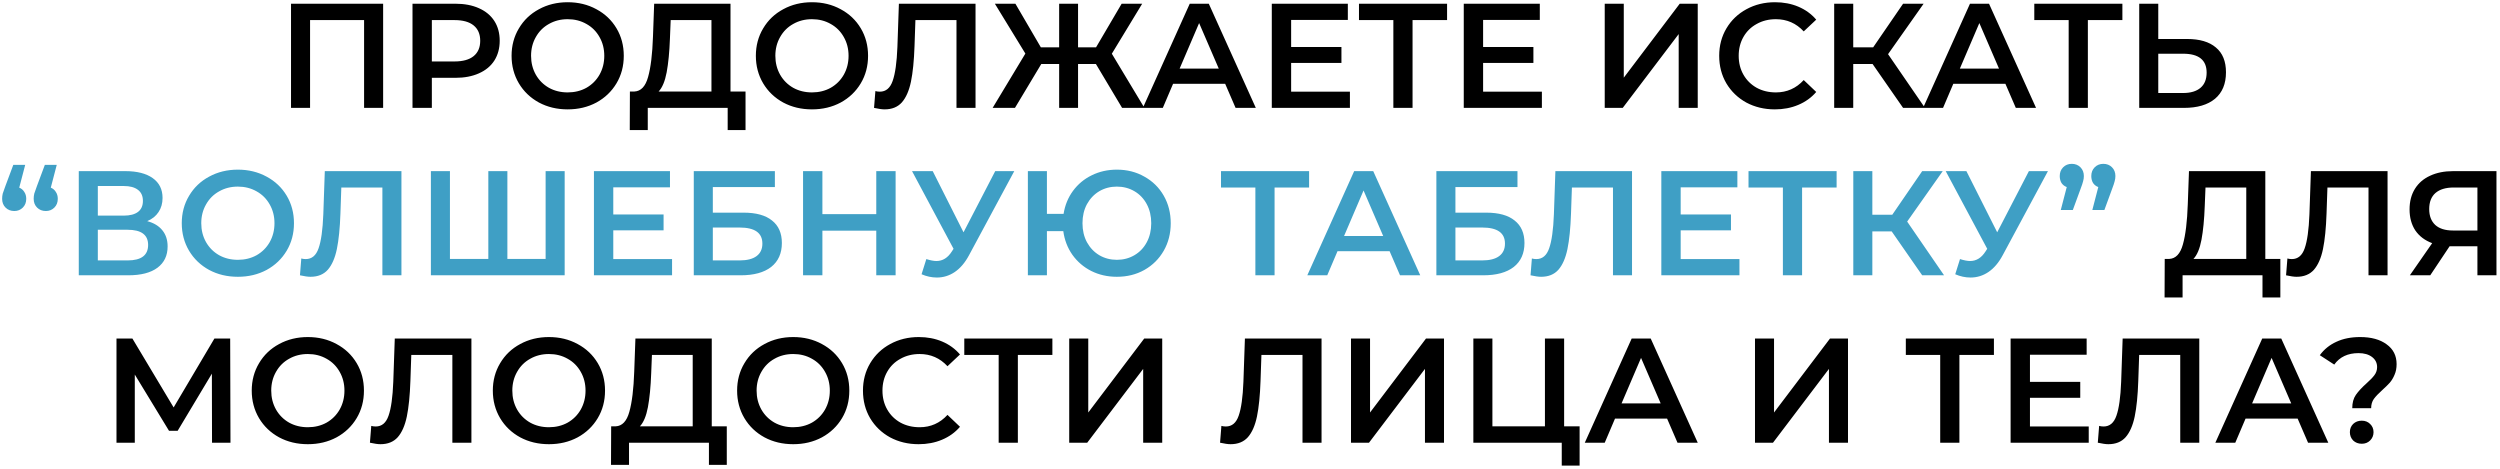
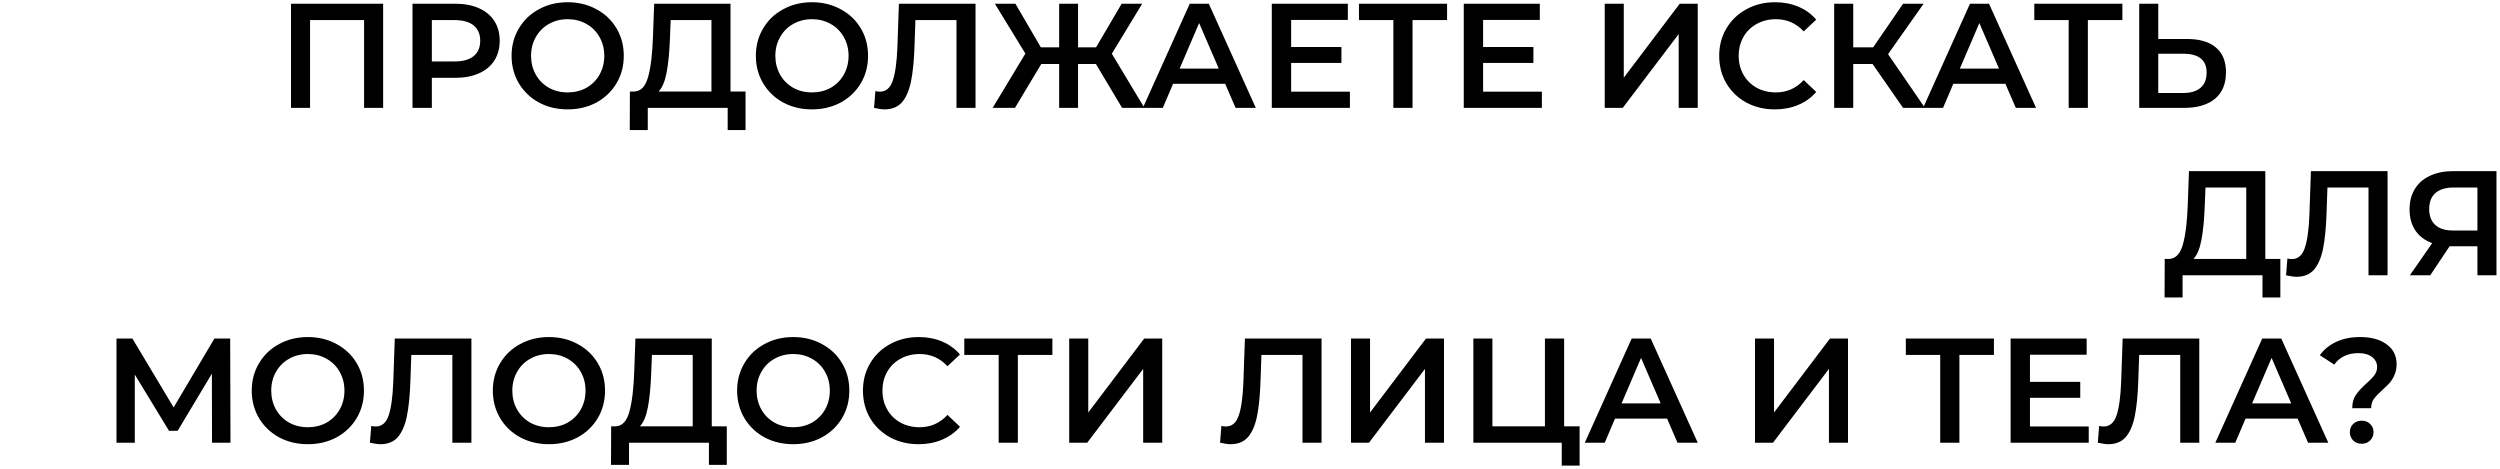
<svg xmlns="http://www.w3.org/2000/svg" width="672" height="126" viewBox="0 0 672 126" fill="none">
-   <path d="M102.986 1V29H97.866V5.4H83.346V29H78.226V1H102.986ZM122.401 1C124.828 1 126.934 1.4 128.721 2.2C130.534 3 131.921 4.147 132.881 5.64C133.841 7.133 134.321 8.907 134.321 10.96C134.321 12.987 133.841 14.76 132.881 16.28C131.921 17.773 130.534 18.92 128.721 19.72C126.934 20.52 124.828 20.92 122.401 20.92H116.081V29H110.881V1H122.401ZM122.161 16.52C124.428 16.52 126.148 16.04 127.321 15.08C128.494 14.12 129.081 12.747 129.081 10.96C129.081 9.173 128.494 7.8 127.321 6.84C126.148 5.88 124.428 5.4 122.161 5.4H116.081V16.52H122.161ZM152.591 29.4C149.738 29.4 147.164 28.787 144.871 27.56C142.578 26.307 140.778 24.587 139.471 22.4C138.164 20.187 137.511 17.72 137.511 15C137.511 12.28 138.164 9.827 139.471 7.64C140.778 5.427 142.578 3.707 144.871 2.48C147.164 1.227 149.738 0.6 152.591 0.6C155.444 0.6 158.018 1.227 160.311 2.48C162.604 3.707 164.404 5.413 165.711 7.6C167.018 9.787 167.671 12.253 167.671 15C167.671 17.747 167.018 20.213 165.711 22.4C164.404 24.587 162.604 26.307 160.311 27.56C158.018 28.787 155.444 29.4 152.591 29.4ZM152.591 24.84C154.458 24.84 156.138 24.427 157.631 23.6C159.124 22.747 160.298 21.573 161.151 20.08C162.004 18.56 162.431 16.867 162.431 15C162.431 13.133 162.004 11.453 161.151 9.96C160.298 8.44 159.124 7.267 157.631 6.44C156.138 5.587 154.458 5.16 152.591 5.16C150.724 5.16 149.044 5.587 147.551 6.44C146.058 7.267 144.884 8.44 144.031 9.96C143.178 11.453 142.751 13.133 142.751 15C142.751 16.867 143.178 18.56 144.031 20.08C144.884 21.573 146.058 22.747 147.551 23.6C149.044 24.427 150.724 24.84 152.591 24.84ZM200.399 24.6V34.96H195.599V29H174.119V34.96H169.279L169.319 24.6H170.519C172.279 24.52 173.505 23.227 174.199 20.72C174.919 18.187 175.359 14.573 175.519 9.88L175.839 1H196.359V24.6H200.399ZM180.079 10.36C179.945 13.987 179.652 17.013 179.199 19.44C178.745 21.84 178.025 23.56 177.039 24.6H191.239V5.4H180.279L180.079 10.36ZM218.255 29.4C215.402 29.4 212.828 28.787 210.535 27.56C208.242 26.307 206.442 24.587 205.135 22.4C203.828 20.187 203.175 17.72 203.175 15C203.175 12.28 203.828 9.827 205.135 7.64C206.442 5.427 208.242 3.707 210.535 2.48C212.828 1.227 215.402 0.6 218.255 0.6C221.108 0.6 223.682 1.227 225.975 2.48C228.268 3.707 230.068 5.413 231.375 7.6C232.682 9.787 233.335 12.253 233.335 15C233.335 17.747 232.682 20.213 231.375 22.4C230.068 24.587 228.268 26.307 225.975 27.56C223.682 28.787 221.108 29.4 218.255 29.4ZM218.255 24.84C220.122 24.84 221.802 24.427 223.295 23.6C224.788 22.747 225.962 21.573 226.815 20.08C227.668 18.56 228.095 16.867 228.095 15C228.095 13.133 227.668 11.453 226.815 9.96C225.962 8.44 224.788 7.267 223.295 6.44C221.802 5.587 220.122 5.16 218.255 5.16C216.388 5.16 214.708 5.587 213.215 6.44C211.722 7.267 210.548 8.44 209.695 9.96C208.842 11.453 208.415 13.133 208.415 15C208.415 16.867 208.842 18.56 209.695 20.08C210.548 21.573 211.722 22.747 213.215 23.6C214.708 24.427 216.388 24.84 218.255 24.84ZM262.223 1V29H257.103V5.4H246.063L245.823 12.4C245.689 16.32 245.369 19.507 244.863 21.96C244.356 24.387 243.543 26.24 242.423 27.52C241.303 28.773 239.756 29.4 237.783 29.4C237.089 29.4 236.143 29.267 234.943 29L235.303 24.48C235.649 24.587 236.049 24.64 236.503 24.64C238.129 24.64 239.276 23.68 239.943 21.76C240.636 19.813 241.063 16.76 241.223 12.6L241.623 1H262.223ZM294.58 17.2H289.78V29H284.7V17.2H279.9L272.82 29H266.82L275.62 14.4L267.42 1H272.94L279.78 12.72H284.7V1H289.78V12.72H294.62L301.5 1H307.02L298.86 14.44L307.62 29H301.62L294.58 17.2ZM329.324 22.52H315.324L312.564 29H307.204L319.804 1H324.924L337.564 29H332.124L329.324 22.52ZM327.604 18.44L322.324 6.2L317.084 18.44H327.604ZM362.858 24.64V29H341.858V1H362.298V5.36H347.058V12.64H360.578V16.92H347.058V24.64H362.858ZM388.974 5.4H379.694V29H374.534V5.4H365.294V1H388.974V5.4ZM414.459 24.64V29H393.459V1H413.899V5.36H398.659V12.64H412.179V16.92H398.659V24.64H414.459ZM431.351 1H436.471V20.88L451.511 1H456.351V29H451.231V9.16L436.191 29H431.351V1ZM477.081 29.4C474.255 29.4 471.695 28.787 469.401 27.56C467.135 26.307 465.348 24.587 464.041 22.4C462.761 20.213 462.121 17.747 462.121 15C462.121 12.253 462.775 9.787 464.081 7.6C465.388 5.413 467.175 3.707 469.441 2.48C471.735 1.227 474.295 0.6 477.121 0.6C479.415 0.6 481.508 1 483.401 1.8C485.295 2.6 486.895 3.76 488.201 5.28L484.841 8.44C482.815 6.253 480.321 5.16 477.361 5.16C475.441 5.16 473.721 5.587 472.201 6.44C470.681 7.267 469.495 8.427 468.641 9.92C467.788 11.413 467.361 13.107 467.361 15C467.361 16.893 467.788 18.587 468.641 20.08C469.495 21.573 470.681 22.747 472.201 23.6C473.721 24.427 475.441 24.84 477.361 24.84C480.321 24.84 482.815 23.733 484.841 21.52L488.201 24.72C486.895 26.24 485.281 27.4 483.361 28.2C481.468 29 479.375 29.4 477.081 29.4ZM503.349 17.2H498.149V29H493.029V1H498.149V12.72H503.509L511.549 1H517.069L507.509 14.56L517.429 29H511.549L503.349 17.2ZM539.05 22.52H525.05L522.29 29H516.93L529.53 1H534.65L547.29 29H541.85L539.05 22.52ZM537.33 18.44L532.05 6.2L526.81 18.44H537.33ZM570.498 5.4H561.218V29H556.058V5.4H546.818V1H570.498V5.4ZM587.903 10.48C591.263 10.48 593.836 11.24 595.623 12.76C597.436 14.253 598.343 16.48 598.343 19.44C598.343 22.533 597.356 24.907 595.383 26.56C593.409 28.187 590.636 29 587.063 29H575.023V1H580.143V10.48H587.903ZM586.823 25C588.849 25 590.409 24.533 591.503 23.6C592.596 22.667 593.143 21.307 593.143 19.52C593.143 16.133 591.036 14.44 586.823 14.44H580.143V25H586.823ZM612.957 69.6V79.96H608.157V74H586.677V79.96H581.837L581.877 69.6H583.077C584.837 69.52 586.064 68.227 586.757 65.72C587.477 63.187 587.917 59.573 588.077 54.88L588.397 46H608.917V69.6H612.957ZM592.637 55.36C592.504 58.987 592.211 62.013 591.757 64.44C591.304 66.84 590.584 68.56 589.597 69.6H603.797V50.4H592.837L592.637 55.36ZM641.774 46V74H636.654V50.4H625.614L625.374 57.4C625.24 61.32 624.92 64.507 624.414 66.96C623.907 69.387 623.094 71.24 621.974 72.52C620.854 73.773 619.307 74.4 617.334 74.4C616.64 74.4 615.694 74.267 614.494 74L614.854 69.48C615.2 69.587 615.6 69.64 616.054 69.64C617.68 69.64 618.827 68.68 619.494 66.76C620.187 64.813 620.614 61.76 620.774 57.6L621.174 46H641.774ZM671.05 46V74H665.93V66.2H659.01H658.45L653.25 74H647.77L653.77 65.36C651.824 64.64 650.317 63.507 649.25 61.96C648.21 60.387 647.69 58.493 647.69 56.28C647.69 54.147 648.17 52.307 649.13 50.76C650.09 49.213 651.45 48.04 653.21 47.24C654.97 46.413 657.037 46 659.41 46H671.05ZM659.57 50.4C657.437 50.4 655.797 50.893 654.65 51.88C653.53 52.867 652.97 54.307 652.97 56.2C652.97 58.04 653.517 59.467 654.61 60.48C655.704 61.467 657.29 61.96 659.37 61.96H665.93V50.4H659.57ZM56.992 119L56.952 100.44L47.752 115.8H45.432L36.232 100.68V119H31.312V91H35.592L46.672 109.52L57.632 91H61.872L61.952 119H56.992ZM82.747 119.4C79.894 119.4 77.32 118.787 75.027 117.56C72.734 116.307 70.934 114.587 69.627 112.4C68.32 110.187 67.667 107.72 67.667 105C67.667 102.28 68.32 99.827 69.627 97.64C70.934 95.427 72.734 93.707 75.027 92.48C77.32 91.227 79.894 90.6 82.747 90.6C85.6 90.6 88.174 91.227 90.467 92.48C92.76 93.707 94.561 95.413 95.867 97.6C97.174 99.787 97.827 102.253 97.827 105C97.827 107.747 97.174 110.213 95.867 112.4C94.561 114.587 92.76 116.307 90.467 117.56C88.174 118.787 85.6 119.4 82.747 119.4ZM82.747 114.84C84.614 114.84 86.294 114.427 87.787 113.6C89.281 112.747 90.454 111.573 91.307 110.08C92.16 108.56 92.587 106.867 92.587 105C92.587 103.133 92.16 101.453 91.307 99.96C90.454 98.44 89.281 97.267 87.787 96.44C86.294 95.587 84.614 95.16 82.747 95.16C80.88 95.16 79.201 95.587 77.707 96.44C76.214 97.267 75.04 98.44 74.187 99.96C73.334 101.453 72.907 103.133 72.907 105C72.907 106.867 73.334 108.56 74.187 110.08C75.04 111.573 76.214 112.747 77.707 113.6C79.201 114.427 80.88 114.84 82.747 114.84ZM126.715 91V119H121.595V95.4H110.555L110.315 102.4C110.182 106.32 109.862 109.507 109.355 111.96C108.848 114.387 108.035 116.24 106.915 117.52C105.795 118.773 104.248 119.4 102.275 119.4C101.582 119.4 100.635 119.267 99.435 119L99.795 114.48C100.142 114.587 100.542 114.64 100.995 114.64C102.622 114.64 103.768 113.68 104.435 111.76C105.128 109.813 105.555 106.76 105.715 102.6L106.115 91H126.715ZM147.552 119.4C144.699 119.4 142.125 118.787 139.832 117.56C137.539 116.307 135.739 114.587 134.432 112.4C133.125 110.187 132.472 107.72 132.472 105C132.472 102.28 133.125 99.827 134.432 97.64C135.739 95.427 137.539 93.707 139.832 92.48C142.125 91.227 144.699 90.6 147.552 90.6C150.405 90.6 152.979 91.227 155.272 92.48C157.565 93.707 159.365 95.413 160.672 97.6C161.979 99.787 162.632 102.253 162.632 105C162.632 107.747 161.979 110.213 160.672 112.4C159.365 114.587 157.565 116.307 155.272 117.56C152.979 118.787 150.405 119.4 147.552 119.4ZM147.552 114.84C149.419 114.84 151.099 114.427 152.592 113.6C154.085 112.747 155.259 111.573 156.112 110.08C156.965 108.56 157.392 106.867 157.392 105C157.392 103.133 156.965 101.453 156.112 99.96C155.259 98.44 154.085 97.267 152.592 96.44C151.099 95.587 149.419 95.16 147.552 95.16C145.685 95.16 144.005 95.587 142.512 96.44C141.019 97.267 139.845 98.44 138.992 99.96C138.139 101.453 137.712 103.133 137.712 105C137.712 106.867 138.139 108.56 138.992 110.08C139.845 111.573 141.019 112.747 142.512 113.6C144.005 114.427 145.685 114.84 147.552 114.84ZM195.36 114.6V124.96H190.56V119H169.08V124.96H164.24L164.28 114.6H165.48C167.24 114.52 168.466 113.227 169.16 110.72C169.88 108.187 170.32 104.573 170.48 99.88L170.8 91H191.32V114.6H195.36ZM175.04 100.36C174.906 103.987 174.613 107.013 174.16 109.44C173.706 111.84 172.986 113.56 172 114.6H186.2V95.4H175.24L175.04 100.36ZM213.216 119.4C210.363 119.4 207.789 118.787 205.496 117.56C203.203 116.307 201.403 114.587 200.096 112.4C198.789 110.187 198.136 107.72 198.136 105C198.136 102.28 198.789 99.827 200.096 97.64C201.403 95.427 203.203 93.707 205.496 92.48C207.789 91.227 210.363 90.6 213.216 90.6C216.069 90.6 218.643 91.227 220.936 92.48C223.229 93.707 225.029 95.413 226.336 97.6C227.643 99.787 228.296 102.253 228.296 105C228.296 107.747 227.643 110.213 226.336 112.4C225.029 114.587 223.229 116.307 220.936 117.56C218.643 118.787 216.069 119.4 213.216 119.4ZM213.216 114.84C215.083 114.84 216.763 114.427 218.256 113.6C219.749 112.747 220.923 111.573 221.776 110.08C222.629 108.56 223.056 106.867 223.056 105C223.056 103.133 222.629 101.453 221.776 99.96C220.923 98.44 219.749 97.267 218.256 96.44C216.763 95.587 215.083 95.16 213.216 95.16C211.349 95.16 209.669 95.587 208.176 96.44C206.683 97.267 205.509 98.44 204.656 99.96C203.803 101.453 203.376 103.133 203.376 105C203.376 106.867 203.803 108.56 204.656 110.08C205.509 111.573 206.683 112.747 208.176 113.6C209.669 114.427 211.349 114.84 213.216 114.84ZM246.925 119.4C244.098 119.4 241.538 118.787 239.245 117.56C236.978 116.307 235.192 114.587 233.885 112.4C232.605 110.213 231.965 107.747 231.965 105C231.965 102.253 232.618 99.787 233.925 97.6C235.232 95.413 237.018 93.707 239.285 92.48C241.578 91.227 244.138 90.6 246.965 90.6C249.258 90.6 251.352 91 253.245 91.8C255.138 92.6 256.738 93.76 258.045 95.28L254.685 98.44C252.658 96.253 250.165 95.16 247.205 95.16C245.285 95.16 243.565 95.587 242.045 96.44C240.525 97.267 239.338 98.427 238.485 99.92C237.632 101.413 237.205 103.107 237.205 105C237.205 106.893 237.632 108.587 238.485 110.08C239.338 111.573 240.525 112.747 242.045 113.6C243.565 114.427 245.285 114.84 247.205 114.84C250.165 114.84 252.658 113.733 254.685 111.52L258.045 114.72C256.738 116.24 255.125 117.4 253.205 118.2C251.312 119 249.218 119.4 246.925 119.4ZM282.881 95.4H273.601V119H268.441V95.4H259.201V91H282.881V95.4ZM287.405 91H292.525V110.88L307.565 91H312.405V119H307.285V99.16L292.245 119H287.405V91ZM355.231 91V119H350.111V95.4H339.071L338.831 102.4C338.697 106.32 338.377 109.507 337.871 111.96C337.364 114.387 336.551 116.24 335.431 117.52C334.311 118.773 332.764 119.4 330.791 119.4C330.097 119.4 329.151 119.267 327.951 119L328.311 114.48C328.657 114.587 329.057 114.64 329.511 114.64C331.137 114.64 332.284 113.68 332.951 111.76C333.644 109.813 334.071 106.76 334.231 102.6L334.631 91H355.231ZM363.148 91H368.268V110.88L383.308 91H388.148V119H383.028V99.16L367.988 119H363.148V91ZM424.598 114.6V125.16H419.798V119H396.038V91H401.158V114.6H415.278V91H420.438V114.6H424.598ZM448.113 112.52H434.113L431.353 119H425.993L438.593 91H443.713L456.353 119H450.913L448.113 112.52ZM446.393 108.44L441.113 96.2L435.873 108.44H446.393ZM471.741 91H476.861V110.88L491.901 91H496.741V119H491.621V99.16L476.581 119H471.741V91ZM535.967 95.4H526.687V119H521.527V95.4H512.287V91H535.967V95.4ZM561.451 114.64V119H540.451V91H560.891V95.36H545.651V102.64H559.171V106.92H545.651V114.64H561.451ZM591.168 91V119H586.048V95.4H575.008L574.768 102.4C574.635 106.32 574.315 109.507 573.808 111.96C573.301 114.387 572.488 116.24 571.368 117.52C570.248 118.773 568.701 119.4 566.728 119.4C566.035 119.4 565.088 119.267 563.888 119L564.248 114.48C564.595 114.587 564.995 114.64 565.448 114.64C567.075 114.64 568.221 113.68 568.888 111.76C569.581 109.813 570.008 106.76 570.168 102.6L570.568 91H591.168ZM617.605 112.52H603.605L600.845 119H595.485L608.085 91H613.205L625.845 119H620.405L617.605 112.52ZM615.885 108.44L610.605 96.2L605.365 108.44H615.885ZM632.286 109.72C632.286 108.28 632.606 107.093 633.246 106.16C633.913 105.2 634.873 104.16 636.126 103.04C637.086 102.187 637.793 101.453 638.246 100.84C638.726 100.2 638.966 99.48 638.966 98.68C638.966 97.56 638.513 96.653 637.606 95.96C636.7 95.267 635.486 94.92 633.966 94.92C631.086 94.92 628.913 95.947 627.446 98L623.566 95.48C624.713 93.907 626.193 92.707 628.006 91.88C629.82 91.027 631.953 90.6 634.406 90.6C637.393 90.6 639.766 91.253 641.526 92.56C643.313 93.84 644.206 95.613 644.206 97.88C644.206 98.973 644.02 99.933 643.646 100.76C643.3 101.587 642.873 102.293 642.366 102.88C641.86 103.44 641.193 104.093 640.366 104.84C639.353 105.747 638.593 106.547 638.086 107.24C637.606 107.933 637.366 108.76 637.366 109.72H632.286ZM634.846 119.28C633.913 119.28 633.14 118.987 632.526 118.4C631.94 117.787 631.646 117.04 631.646 116.16C631.646 115.28 631.94 114.547 632.526 113.96C633.14 113.373 633.913 113.08 634.846 113.08C635.753 113.08 636.5 113.373 637.086 113.96C637.7 114.547 638.006 115.28 638.006 116.16C638.006 117.04 637.7 117.787 637.086 118.4C636.5 118.987 635.753 119.28 634.846 119.28Z" fill="black" />
-   <path d="M5.173 50.44C5.759 50.68 6.213 51.067 6.533 51.6C6.879 52.107 7.053 52.72 7.053 53.44C7.053 54.4 6.746 55.187 6.133 55.8C5.519 56.413 4.759 56.72 3.853 56.72C2.893 56.72 2.106 56.413 1.493 55.8C0.879 55.187 0.573 54.4 0.573 53.44C0.573 52.96 0.626 52.493 0.733 52.04C0.866 51.587 1.106 50.907 1.453 50L3.573 44.32H6.773L5.173 50.44ZM13.653 50.44C14.239 50.68 14.693 51.067 15.013 51.6C15.359 52.107 15.533 52.72 15.533 53.44C15.533 54.4 15.226 55.187 14.613 55.8C13.999 56.413 13.239 56.72 12.333 56.72C11.373 56.72 10.586 56.413 9.973 55.8C9.359 55.187 9.053 54.4 9.053 53.44C9.053 52.96 9.106 52.493 9.213 52.04C9.346 51.587 9.586 50.907 9.933 50L12.053 44.32H15.253L13.653 50.44ZM39.575 59.44C41.361 59.92 42.721 60.747 43.655 61.92C44.588 63.067 45.055 64.507 45.055 66.24C45.055 68.693 44.148 70.6 42.335 71.96C40.522 73.32 37.895 74 34.455 74H21.175V46H33.695C36.842 46 39.295 46.627 41.055 47.88C42.815 49.133 43.695 50.907 43.695 53.2C43.695 54.667 43.335 55.933 42.615 57C41.922 58.067 40.908 58.88 39.575 59.44ZM26.295 57.96H33.255C34.935 57.96 36.215 57.627 37.095 56.96C37.975 56.293 38.415 55.307 38.415 54C38.415 52.693 37.975 51.707 37.095 51.04C36.215 50.347 34.935 50 33.255 50H26.295V57.96ZM34.295 70C37.975 70 39.815 68.613 39.815 65.84C39.815 63.12 37.975 61.76 34.295 61.76H26.295V70H34.295ZM63.939 74.4C61.085 74.4 58.512 73.787 56.219 72.56C53.925 71.307 52.125 69.587 50.819 67.4C49.512 65.187 48.859 62.72 48.859 60C48.859 57.28 49.512 54.827 50.819 52.64C52.125 50.427 53.925 48.707 56.219 47.48C58.512 46.227 61.085 45.6 63.939 45.6C66.792 45.6 69.365 46.227 71.659 47.48C73.952 48.707 75.752 50.413 77.059 52.6C78.365 54.787 79.019 57.253 79.019 60C79.019 62.747 78.365 65.213 77.059 67.4C75.752 69.587 73.952 71.307 71.659 72.56C69.365 73.787 66.792 74.4 63.939 74.4ZM63.939 69.84C65.805 69.84 67.485 69.427 68.979 68.6C70.472 67.747 71.645 66.573 72.499 65.08C73.352 63.56 73.779 61.867 73.779 60C73.779 58.133 73.352 56.453 72.499 54.96C71.645 53.44 70.472 52.267 68.979 51.44C67.485 50.587 65.805 50.16 63.939 50.16C62.072 50.16 60.392 50.587 58.899 51.44C57.405 52.267 56.232 53.44 55.379 54.96C54.525 56.453 54.099 58.133 54.099 60C54.099 61.867 54.525 63.56 55.379 65.08C56.232 66.573 57.405 67.747 58.899 68.6C60.392 69.427 62.072 69.84 63.939 69.84ZM107.906 46V74H102.786V50.4H91.746L91.506 57.4C91.373 61.32 91.053 64.507 90.546 66.96C90.04 69.387 89.226 71.24 88.106 72.52C86.986 73.773 85.44 74.4 83.466 74.4C82.773 74.4 81.826 74.267 80.626 74L80.986 69.48C81.333 69.587 81.733 69.64 82.186 69.64C83.813 69.64 84.96 68.68 85.626 66.76C86.32 64.813 86.746 61.76 86.906 57.6L87.306 46H107.906ZM151.783 46V74H115.823V46H120.943V69.6H131.263V46H136.383V69.6H146.663V46H151.783ZM180.65 69.64V74H159.65V46H180.09V50.36H164.85V57.64H178.37V61.92H164.85V69.64H180.65ZM186.487 46H208.287V50.28H191.607V57.16H199.887C203.247 57.16 205.794 57.867 207.527 59.28C209.287 60.667 210.167 62.68 210.167 65.32C210.167 68.093 209.207 70.24 207.287 71.76C205.367 73.253 202.634 74 199.087 74H186.487V46ZM198.807 70C200.807 70 202.327 69.613 203.367 68.84C204.407 68.067 204.927 66.947 204.927 65.48C204.927 62.6 202.887 61.16 198.807 61.16H191.607V70H198.807ZM240.741 46V74H235.541V62H221.061V74H215.861V46H221.061V57.56H235.541V46H240.741ZM272.636 46L260.476 68.6C259.409 70.6 258.129 72.107 256.636 73.12C255.169 74.107 253.569 74.6 251.836 74.6C250.449 74.6 249.076 74.307 247.716 73.72L248.996 69.64C250.089 69.987 250.996 70.16 251.716 70.16C253.396 70.16 254.782 69.293 255.876 67.56L256.316 66.88L245.156 46H250.716L258.996 62.44L267.516 46H272.636ZM300.212 45.6C302.959 45.6 305.425 46.227 307.612 47.48C309.825 48.707 311.559 50.413 312.812 52.6C314.065 54.787 314.692 57.253 314.692 60C314.692 62.747 314.065 65.213 312.812 67.4C311.559 69.587 309.825 71.307 307.612 72.56C305.425 73.787 302.959 74.4 300.212 74.4C297.705 74.4 295.412 73.88 293.332 72.84C291.279 71.8 289.585 70.347 288.252 68.48C286.945 66.613 286.132 64.493 285.812 62.12H281.412V74H276.292V46H281.412V57.48H285.892C286.265 55.16 287.105 53.107 288.412 51.32C289.745 49.507 291.425 48.107 293.452 47.12C295.505 46.107 297.759 45.6 300.212 45.6ZM300.212 69.84C301.945 69.84 303.519 69.427 304.932 68.6C306.345 67.773 307.452 66.613 308.252 65.12C309.052 63.627 309.452 61.92 309.452 60C309.452 58.08 309.052 56.373 308.252 54.88C307.452 53.387 306.345 52.227 304.932 51.4C303.519 50.573 301.945 50.16 300.212 50.16C298.479 50.16 296.905 50.573 295.492 51.4C294.105 52.227 292.999 53.387 292.172 54.88C291.372 56.373 290.972 58.08 290.972 60C290.972 61.92 291.372 63.627 292.172 65.12C292.999 66.613 294.105 67.773 295.492 68.6C296.905 69.427 298.479 69.84 300.212 69.84ZM351.885 50.4H342.605V74H337.445V50.4H328.205V46H351.885V50.4ZM373.523 67.52H359.523L356.763 74H351.403L364.003 46H369.123L381.763 74H376.323L373.523 67.52ZM371.803 63.44L366.523 51.2L361.283 63.44H371.803ZM386.097 46H407.897V50.28H391.217V57.16H399.497C402.857 57.16 405.403 57.867 407.137 59.28C408.897 60.667 409.777 62.68 409.777 65.32C409.777 68.093 408.817 70.24 406.897 71.76C404.977 73.253 402.243 74 398.697 74H386.097V46ZM398.417 70C400.417 70 401.937 69.613 402.977 68.84C404.017 68.067 404.537 66.947 404.537 65.48C404.537 62.6 402.497 61.16 398.417 61.16H391.217V70H398.417ZM438.688 46V74H433.568V50.4H422.528L422.288 57.4C422.154 61.32 421.834 64.507 421.328 66.96C420.821 69.387 420.008 71.24 418.888 72.52C417.768 73.773 416.221 74.4 414.248 74.4C413.554 74.4 412.608 74.267 411.408 74L411.768 69.48C412.114 69.587 412.514 69.64 412.968 69.64C414.594 69.64 415.741 68.68 416.408 66.76C417.101 64.813 417.528 61.76 417.688 57.6L418.088 46H438.688ZM467.565 69.64V74H446.565V46H467.005V50.36H451.765V57.64H465.285V61.92H451.765V69.64H467.565ZM493.681 50.4H484.401V74H479.241V50.4H470.001V46H493.681V50.4ZM508.486 62.2H503.286V74H498.166V46H503.286V57.72H508.646L516.686 46H522.206L512.646 59.56L522.566 74H516.686L508.486 62.2ZM550.487 46L538.327 68.6C537.261 70.6 535.981 72.107 534.487 73.12C533.021 74.107 531.421 74.6 529.687 74.6C528.301 74.6 526.927 74.307 525.567 73.72L526.847 69.64C527.941 69.987 528.847 70.16 529.567 70.16C531.247 70.16 532.634 69.293 533.727 67.56L534.167 66.88L523.007 46H528.567L536.847 62.44L545.367 46H550.487ZM556.9 44.04C557.834 44.04 558.607 44.347 559.22 44.96C559.834 45.573 560.14 46.36 560.14 47.32C560.14 47.8 560.074 48.267 559.94 48.72C559.834 49.173 559.607 49.853 559.26 50.76L557.18 56.44H553.94L555.54 50.28C554.954 50.067 554.487 49.707 554.14 49.2C553.82 48.667 553.66 48.04 553.66 47.32C553.66 46.36 553.967 45.573 554.58 44.96C555.194 44.347 555.967 44.04 556.9 44.04ZM565.38 44.04C566.314 44.04 567.087 44.347 567.7 44.96C568.314 45.573 568.62 46.36 568.62 47.32C568.62 47.8 568.554 48.267 568.42 48.72C568.314 49.173 568.087 49.853 567.74 50.76L565.66 56.44H562.42L564.02 50.28C563.434 50.067 562.967 49.707 562.62 49.2C562.3 48.667 562.14 48.04 562.14 47.32C562.14 46.36 562.447 45.573 563.06 44.96C563.674 44.347 564.447 44.04 565.38 44.04Z" fill="#3F9FC5" />
+   <path d="M102.986 1V29H97.866V5.4H83.346V29H78.226V1H102.986ZM122.401 1C124.828 1 126.934 1.4 128.721 2.2C130.534 3 131.921 4.147 132.881 5.64C133.841 7.133 134.321 8.907 134.321 10.96C134.321 12.987 133.841 14.76 132.881 16.28C131.921 17.773 130.534 18.92 128.721 19.72C126.934 20.52 124.828 20.92 122.401 20.92H116.081V29H110.881V1H122.401ZM122.161 16.52C124.428 16.52 126.148 16.04 127.321 15.08C128.494 14.12 129.081 12.747 129.081 10.96C129.081 9.173 128.494 7.8 127.321 6.84C126.148 5.88 124.428 5.4 122.161 5.4H116.081V16.52H122.161ZM152.591 29.4C149.738 29.4 147.164 28.787 144.871 27.56C142.578 26.307 140.778 24.587 139.471 22.4C138.164 20.187 137.511 17.72 137.511 15C137.511 12.28 138.164 9.827 139.471 7.64C140.778 5.427 142.578 3.707 144.871 2.48C147.164 1.227 149.738 0.6 152.591 0.6C155.444 0.6 158.018 1.227 160.311 2.48C162.604 3.707 164.404 5.413 165.711 7.6C167.018 9.787 167.671 12.253 167.671 15C167.671 17.747 167.018 20.213 165.711 22.4C164.404 24.587 162.604 26.307 160.311 27.56C158.018 28.787 155.444 29.4 152.591 29.4ZM152.591 24.84C154.458 24.84 156.138 24.427 157.631 23.6C159.124 22.747 160.298 21.573 161.151 20.08C162.004 18.56 162.431 16.867 162.431 15C162.431 13.133 162.004 11.453 161.151 9.96C160.298 8.44 159.124 7.267 157.631 6.44C156.138 5.587 154.458 5.16 152.591 5.16C150.724 5.16 149.044 5.587 147.551 6.44C146.058 7.267 144.884 8.44 144.031 9.96C143.178 11.453 142.751 13.133 142.751 15C142.751 16.867 143.178 18.56 144.031 20.08C144.884 21.573 146.058 22.747 147.551 23.6C149.044 24.427 150.724 24.84 152.591 24.84ZM200.399 24.6V34.96H195.599V29H174.119V34.96H169.279L169.319 24.6H170.519C172.279 24.52 173.505 23.227 174.199 20.72C174.919 18.187 175.359 14.573 175.519 9.88L175.839 1H196.359V24.6H200.399ZM180.079 10.36C179.945 13.987 179.652 17.013 179.199 19.44C178.745 21.84 178.025 23.56 177.039 24.6H191.239V5.4H180.279L180.079 10.36ZM218.255 29.4C215.402 29.4 212.828 28.787 210.535 27.56C208.242 26.307 206.442 24.587 205.135 22.4C203.828 20.187 203.175 17.72 203.175 15C203.175 12.28 203.828 9.827 205.135 7.64C206.442 5.427 208.242 3.707 210.535 2.48C212.828 1.227 215.402 0.6 218.255 0.6C221.108 0.6 223.682 1.227 225.975 2.48C228.268 3.707 230.068 5.413 231.375 7.6C232.682 9.787 233.335 12.253 233.335 15C233.335 17.747 232.682 20.213 231.375 22.4C230.068 24.587 228.268 26.307 225.975 27.56C223.682 28.787 221.108 29.4 218.255 29.4ZM218.255 24.84C220.122 24.84 221.802 24.427 223.295 23.6C224.788 22.747 225.962 21.573 226.815 20.08C227.668 18.56 228.095 16.867 228.095 15C228.095 13.133 227.668 11.453 226.815 9.96C225.962 8.44 224.788 7.267 223.295 6.44C221.802 5.587 220.122 5.16 218.255 5.16C216.388 5.16 214.708 5.587 213.215 6.44C211.722 7.267 210.548 8.44 209.695 9.96C208.842 11.453 208.415 13.133 208.415 15C208.415 16.867 208.842 18.56 209.695 20.08C210.548 21.573 211.722 22.747 213.215 23.6C214.708 24.427 216.388 24.84 218.255 24.84ZM262.223 1V29H257.103V5.4H246.063L245.823 12.4C245.689 16.32 245.369 19.507 244.863 21.96C244.356 24.387 243.543 26.24 242.423 27.52C241.303 28.773 239.756 29.4 237.783 29.4C237.089 29.4 236.143 29.267 234.943 29L235.303 24.48C235.649 24.587 236.049 24.64 236.503 24.64C238.129 24.64 239.276 23.68 239.943 21.76C240.636 19.813 241.063 16.76 241.223 12.6L241.623 1H262.223ZM294.58 17.2H289.78V29H284.7V17.2H279.9L272.82 29H266.82L275.62 14.4L267.42 1H272.94L279.78 12.72H284.7V1H289.78V12.72H294.62L301.5 1H307.02L298.86 14.44L307.62 29H301.62L294.58 17.2ZM329.324 22.52H315.324L312.564 29H307.204L319.804 1H324.924L337.564 29H332.124L329.324 22.52ZM327.604 18.44L322.324 6.2L317.084 18.44H327.604ZM362.858 24.64V29H341.858V1H362.298V5.36H347.058V12.64H360.578V16.92H347.058V24.64H362.858ZM388.974 5.4H379.694V29H374.534V5.4H365.294V1H388.974V5.4ZM414.459 24.64V29H393.459V1H413.899V5.36H398.659V12.64H412.179V16.92H398.659V24.64H414.459ZM431.351 1H436.471V20.88L451.511 1H456.351V29H451.231V9.16L436.191 29H431.351V1ZM477.081 29.4C474.255 29.4 471.695 28.787 469.401 27.56C467.135 26.307 465.348 24.587 464.041 22.4C462.761 20.213 462.121 17.747 462.121 15C462.121 12.253 462.775 9.787 464.081 7.6C465.388 5.413 467.175 3.707 469.441 2.48C471.735 1.227 474.295 0.6 477.121 0.6C479.415 0.6 481.508 1 483.401 1.8C485.295 2.6 486.895 3.76 488.201 5.28L484.841 8.44C482.815 6.253 480.321 5.16 477.361 5.16C475.441 5.16 473.721 5.587 472.201 6.44C470.681 7.267 469.495 8.427 468.641 9.92C467.788 11.413 467.361 13.107 467.361 15C467.361 16.893 467.788 18.587 468.641 20.08C469.495 21.573 470.681 22.747 472.201 23.6C473.721 24.427 475.441 24.84 477.361 24.84C480.321 24.84 482.815 23.733 484.841 21.52L488.201 24.72C486.895 26.24 485.281 27.4 483.361 28.2C481.468 29 479.375 29.4 477.081 29.4ZM503.349 17.2H498.149V29H493.029V1H498.149V12.72H503.509L511.549 1H517.069L507.509 14.56L517.429 29H511.549ZM539.05 22.52H525.05L522.29 29H516.93L529.53 1H534.65L547.29 29H541.85L539.05 22.52ZM537.33 18.44L532.05 6.2L526.81 18.44H537.33ZM570.498 5.4H561.218V29H556.058V5.4H546.818V1H570.498V5.4ZM587.903 10.48C591.263 10.48 593.836 11.24 595.623 12.76C597.436 14.253 598.343 16.48 598.343 19.44C598.343 22.533 597.356 24.907 595.383 26.56C593.409 28.187 590.636 29 587.063 29H575.023V1H580.143V10.48H587.903ZM586.823 25C588.849 25 590.409 24.533 591.503 23.6C592.596 22.667 593.143 21.307 593.143 19.52C593.143 16.133 591.036 14.44 586.823 14.44H580.143V25H586.823ZM612.957 69.6V79.96H608.157V74H586.677V79.96H581.837L581.877 69.6H583.077C584.837 69.52 586.064 68.227 586.757 65.72C587.477 63.187 587.917 59.573 588.077 54.88L588.397 46H608.917V69.6H612.957ZM592.637 55.36C592.504 58.987 592.211 62.013 591.757 64.44C591.304 66.84 590.584 68.56 589.597 69.6H603.797V50.4H592.837L592.637 55.36ZM641.774 46V74H636.654V50.4H625.614L625.374 57.4C625.24 61.32 624.92 64.507 624.414 66.96C623.907 69.387 623.094 71.24 621.974 72.52C620.854 73.773 619.307 74.4 617.334 74.4C616.64 74.4 615.694 74.267 614.494 74L614.854 69.48C615.2 69.587 615.6 69.64 616.054 69.64C617.68 69.64 618.827 68.68 619.494 66.76C620.187 64.813 620.614 61.76 620.774 57.6L621.174 46H641.774ZM671.05 46V74H665.93V66.2H659.01H658.45L653.25 74H647.77L653.77 65.36C651.824 64.64 650.317 63.507 649.25 61.96C648.21 60.387 647.69 58.493 647.69 56.28C647.69 54.147 648.17 52.307 649.13 50.76C650.09 49.213 651.45 48.04 653.21 47.24C654.97 46.413 657.037 46 659.41 46H671.05ZM659.57 50.4C657.437 50.4 655.797 50.893 654.65 51.88C653.53 52.867 652.97 54.307 652.97 56.2C652.97 58.04 653.517 59.467 654.61 60.48C655.704 61.467 657.29 61.96 659.37 61.96H665.93V50.4H659.57ZM56.992 119L56.952 100.44L47.752 115.8H45.432L36.232 100.68V119H31.312V91H35.592L46.672 109.52L57.632 91H61.872L61.952 119H56.992ZM82.747 119.4C79.894 119.4 77.32 118.787 75.027 117.56C72.734 116.307 70.934 114.587 69.627 112.4C68.32 110.187 67.667 107.72 67.667 105C67.667 102.28 68.32 99.827 69.627 97.64C70.934 95.427 72.734 93.707 75.027 92.48C77.32 91.227 79.894 90.6 82.747 90.6C85.6 90.6 88.174 91.227 90.467 92.48C92.76 93.707 94.561 95.413 95.867 97.6C97.174 99.787 97.827 102.253 97.827 105C97.827 107.747 97.174 110.213 95.867 112.4C94.561 114.587 92.76 116.307 90.467 117.56C88.174 118.787 85.6 119.4 82.747 119.4ZM82.747 114.84C84.614 114.84 86.294 114.427 87.787 113.6C89.281 112.747 90.454 111.573 91.307 110.08C92.16 108.56 92.587 106.867 92.587 105C92.587 103.133 92.16 101.453 91.307 99.96C90.454 98.44 89.281 97.267 87.787 96.44C86.294 95.587 84.614 95.16 82.747 95.16C80.88 95.16 79.201 95.587 77.707 96.44C76.214 97.267 75.04 98.44 74.187 99.96C73.334 101.453 72.907 103.133 72.907 105C72.907 106.867 73.334 108.56 74.187 110.08C75.04 111.573 76.214 112.747 77.707 113.6C79.201 114.427 80.88 114.84 82.747 114.84ZM126.715 91V119H121.595V95.4H110.555L110.315 102.4C110.182 106.32 109.862 109.507 109.355 111.96C108.848 114.387 108.035 116.24 106.915 117.52C105.795 118.773 104.248 119.4 102.275 119.4C101.582 119.4 100.635 119.267 99.435 119L99.795 114.48C100.142 114.587 100.542 114.64 100.995 114.64C102.622 114.64 103.768 113.68 104.435 111.76C105.128 109.813 105.555 106.76 105.715 102.6L106.115 91H126.715ZM147.552 119.4C144.699 119.4 142.125 118.787 139.832 117.56C137.539 116.307 135.739 114.587 134.432 112.4C133.125 110.187 132.472 107.72 132.472 105C132.472 102.28 133.125 99.827 134.432 97.64C135.739 95.427 137.539 93.707 139.832 92.48C142.125 91.227 144.699 90.6 147.552 90.6C150.405 90.6 152.979 91.227 155.272 92.48C157.565 93.707 159.365 95.413 160.672 97.6C161.979 99.787 162.632 102.253 162.632 105C162.632 107.747 161.979 110.213 160.672 112.4C159.365 114.587 157.565 116.307 155.272 117.56C152.979 118.787 150.405 119.4 147.552 119.4ZM147.552 114.84C149.419 114.84 151.099 114.427 152.592 113.6C154.085 112.747 155.259 111.573 156.112 110.08C156.965 108.56 157.392 106.867 157.392 105C157.392 103.133 156.965 101.453 156.112 99.96C155.259 98.44 154.085 97.267 152.592 96.44C151.099 95.587 149.419 95.16 147.552 95.16C145.685 95.16 144.005 95.587 142.512 96.44C141.019 97.267 139.845 98.44 138.992 99.96C138.139 101.453 137.712 103.133 137.712 105C137.712 106.867 138.139 108.56 138.992 110.08C139.845 111.573 141.019 112.747 142.512 113.6C144.005 114.427 145.685 114.84 147.552 114.84ZM195.36 114.6V124.96H190.56V119H169.08V124.96H164.24L164.28 114.6H165.48C167.24 114.52 168.466 113.227 169.16 110.72C169.88 108.187 170.32 104.573 170.48 99.88L170.8 91H191.32V114.6H195.36ZM175.04 100.36C174.906 103.987 174.613 107.013 174.16 109.44C173.706 111.84 172.986 113.56 172 114.6H186.2V95.4H175.24L175.04 100.36ZM213.216 119.4C210.363 119.4 207.789 118.787 205.496 117.56C203.203 116.307 201.403 114.587 200.096 112.4C198.789 110.187 198.136 107.72 198.136 105C198.136 102.28 198.789 99.827 200.096 97.64C201.403 95.427 203.203 93.707 205.496 92.48C207.789 91.227 210.363 90.6 213.216 90.6C216.069 90.6 218.643 91.227 220.936 92.48C223.229 93.707 225.029 95.413 226.336 97.6C227.643 99.787 228.296 102.253 228.296 105C228.296 107.747 227.643 110.213 226.336 112.4C225.029 114.587 223.229 116.307 220.936 117.56C218.643 118.787 216.069 119.4 213.216 119.4ZM213.216 114.84C215.083 114.84 216.763 114.427 218.256 113.6C219.749 112.747 220.923 111.573 221.776 110.08C222.629 108.56 223.056 106.867 223.056 105C223.056 103.133 222.629 101.453 221.776 99.96C220.923 98.44 219.749 97.267 218.256 96.44C216.763 95.587 215.083 95.16 213.216 95.16C211.349 95.16 209.669 95.587 208.176 96.44C206.683 97.267 205.509 98.44 204.656 99.96C203.803 101.453 203.376 103.133 203.376 105C203.376 106.867 203.803 108.56 204.656 110.08C205.509 111.573 206.683 112.747 208.176 113.6C209.669 114.427 211.349 114.84 213.216 114.84ZM246.925 119.4C244.098 119.4 241.538 118.787 239.245 117.56C236.978 116.307 235.192 114.587 233.885 112.4C232.605 110.213 231.965 107.747 231.965 105C231.965 102.253 232.618 99.787 233.925 97.6C235.232 95.413 237.018 93.707 239.285 92.48C241.578 91.227 244.138 90.6 246.965 90.6C249.258 90.6 251.352 91 253.245 91.8C255.138 92.6 256.738 93.76 258.045 95.28L254.685 98.44C252.658 96.253 250.165 95.16 247.205 95.16C245.285 95.16 243.565 95.587 242.045 96.44C240.525 97.267 239.338 98.427 238.485 99.92C237.632 101.413 237.205 103.107 237.205 105C237.205 106.893 237.632 108.587 238.485 110.08C239.338 111.573 240.525 112.747 242.045 113.6C243.565 114.427 245.285 114.84 247.205 114.84C250.165 114.84 252.658 113.733 254.685 111.52L258.045 114.72C256.738 116.24 255.125 117.4 253.205 118.2C251.312 119 249.218 119.4 246.925 119.4ZM282.881 95.4H273.601V119H268.441V95.4H259.201V91H282.881V95.4ZM287.405 91H292.525V110.88L307.565 91H312.405V119H307.285V99.16L292.245 119H287.405V91ZM355.231 91V119H350.111V95.4H339.071L338.831 102.4C338.697 106.32 338.377 109.507 337.871 111.96C337.364 114.387 336.551 116.24 335.431 117.52C334.311 118.773 332.764 119.4 330.791 119.4C330.097 119.4 329.151 119.267 327.951 119L328.311 114.48C328.657 114.587 329.057 114.64 329.511 114.64C331.137 114.64 332.284 113.68 332.951 111.76C333.644 109.813 334.071 106.76 334.231 102.6L334.631 91H355.231ZM363.148 91H368.268V110.88L383.308 91H388.148V119H383.028V99.16L367.988 119H363.148V91ZM424.598 114.6V125.16H419.798V119H396.038V91H401.158V114.6H415.278V91H420.438V114.6H424.598ZM448.113 112.52H434.113L431.353 119H425.993L438.593 91H443.713L456.353 119H450.913L448.113 112.52ZM446.393 108.44L441.113 96.2L435.873 108.44H446.393ZM471.741 91H476.861V110.88L491.901 91H496.741V119H491.621V99.16L476.581 119H471.741V91ZM535.967 95.4H526.687V119H521.527V95.4H512.287V91H535.967V95.4ZM561.451 114.64V119H540.451V91H560.891V95.36H545.651V102.64H559.171V106.92H545.651V114.64H561.451ZM591.168 91V119H586.048V95.4H575.008L574.768 102.4C574.635 106.32 574.315 109.507 573.808 111.96C573.301 114.387 572.488 116.24 571.368 117.52C570.248 118.773 568.701 119.4 566.728 119.4C566.035 119.4 565.088 119.267 563.888 119L564.248 114.48C564.595 114.587 564.995 114.64 565.448 114.64C567.075 114.64 568.221 113.68 568.888 111.76C569.581 109.813 570.008 106.76 570.168 102.6L570.568 91H591.168ZM617.605 112.52H603.605L600.845 119H595.485L608.085 91H613.205L625.845 119H620.405L617.605 112.52ZM615.885 108.44L610.605 96.2L605.365 108.44H615.885ZM632.286 109.72C632.286 108.28 632.606 107.093 633.246 106.16C633.913 105.2 634.873 104.16 636.126 103.04C637.086 102.187 637.793 101.453 638.246 100.84C638.726 100.2 638.966 99.48 638.966 98.68C638.966 97.56 638.513 96.653 637.606 95.96C636.7 95.267 635.486 94.92 633.966 94.92C631.086 94.92 628.913 95.947 627.446 98L623.566 95.48C624.713 93.907 626.193 92.707 628.006 91.88C629.82 91.027 631.953 90.6 634.406 90.6C637.393 90.6 639.766 91.253 641.526 92.56C643.313 93.84 644.206 95.613 644.206 97.88C644.206 98.973 644.02 99.933 643.646 100.76C643.3 101.587 642.873 102.293 642.366 102.88C641.86 103.44 641.193 104.093 640.366 104.84C639.353 105.747 638.593 106.547 638.086 107.24C637.606 107.933 637.366 108.76 637.366 109.72H632.286ZM634.846 119.28C633.913 119.28 633.14 118.987 632.526 118.4C631.94 117.787 631.646 117.04 631.646 116.16C631.646 115.28 631.94 114.547 632.526 113.96C633.14 113.373 633.913 113.08 634.846 113.08C635.753 113.08 636.5 113.373 637.086 113.96C637.7 114.547 638.006 115.28 638.006 116.16C638.006 117.04 637.7 117.787 637.086 118.4C636.5 118.987 635.753 119.28 634.846 119.28Z" fill="black" />
</svg>